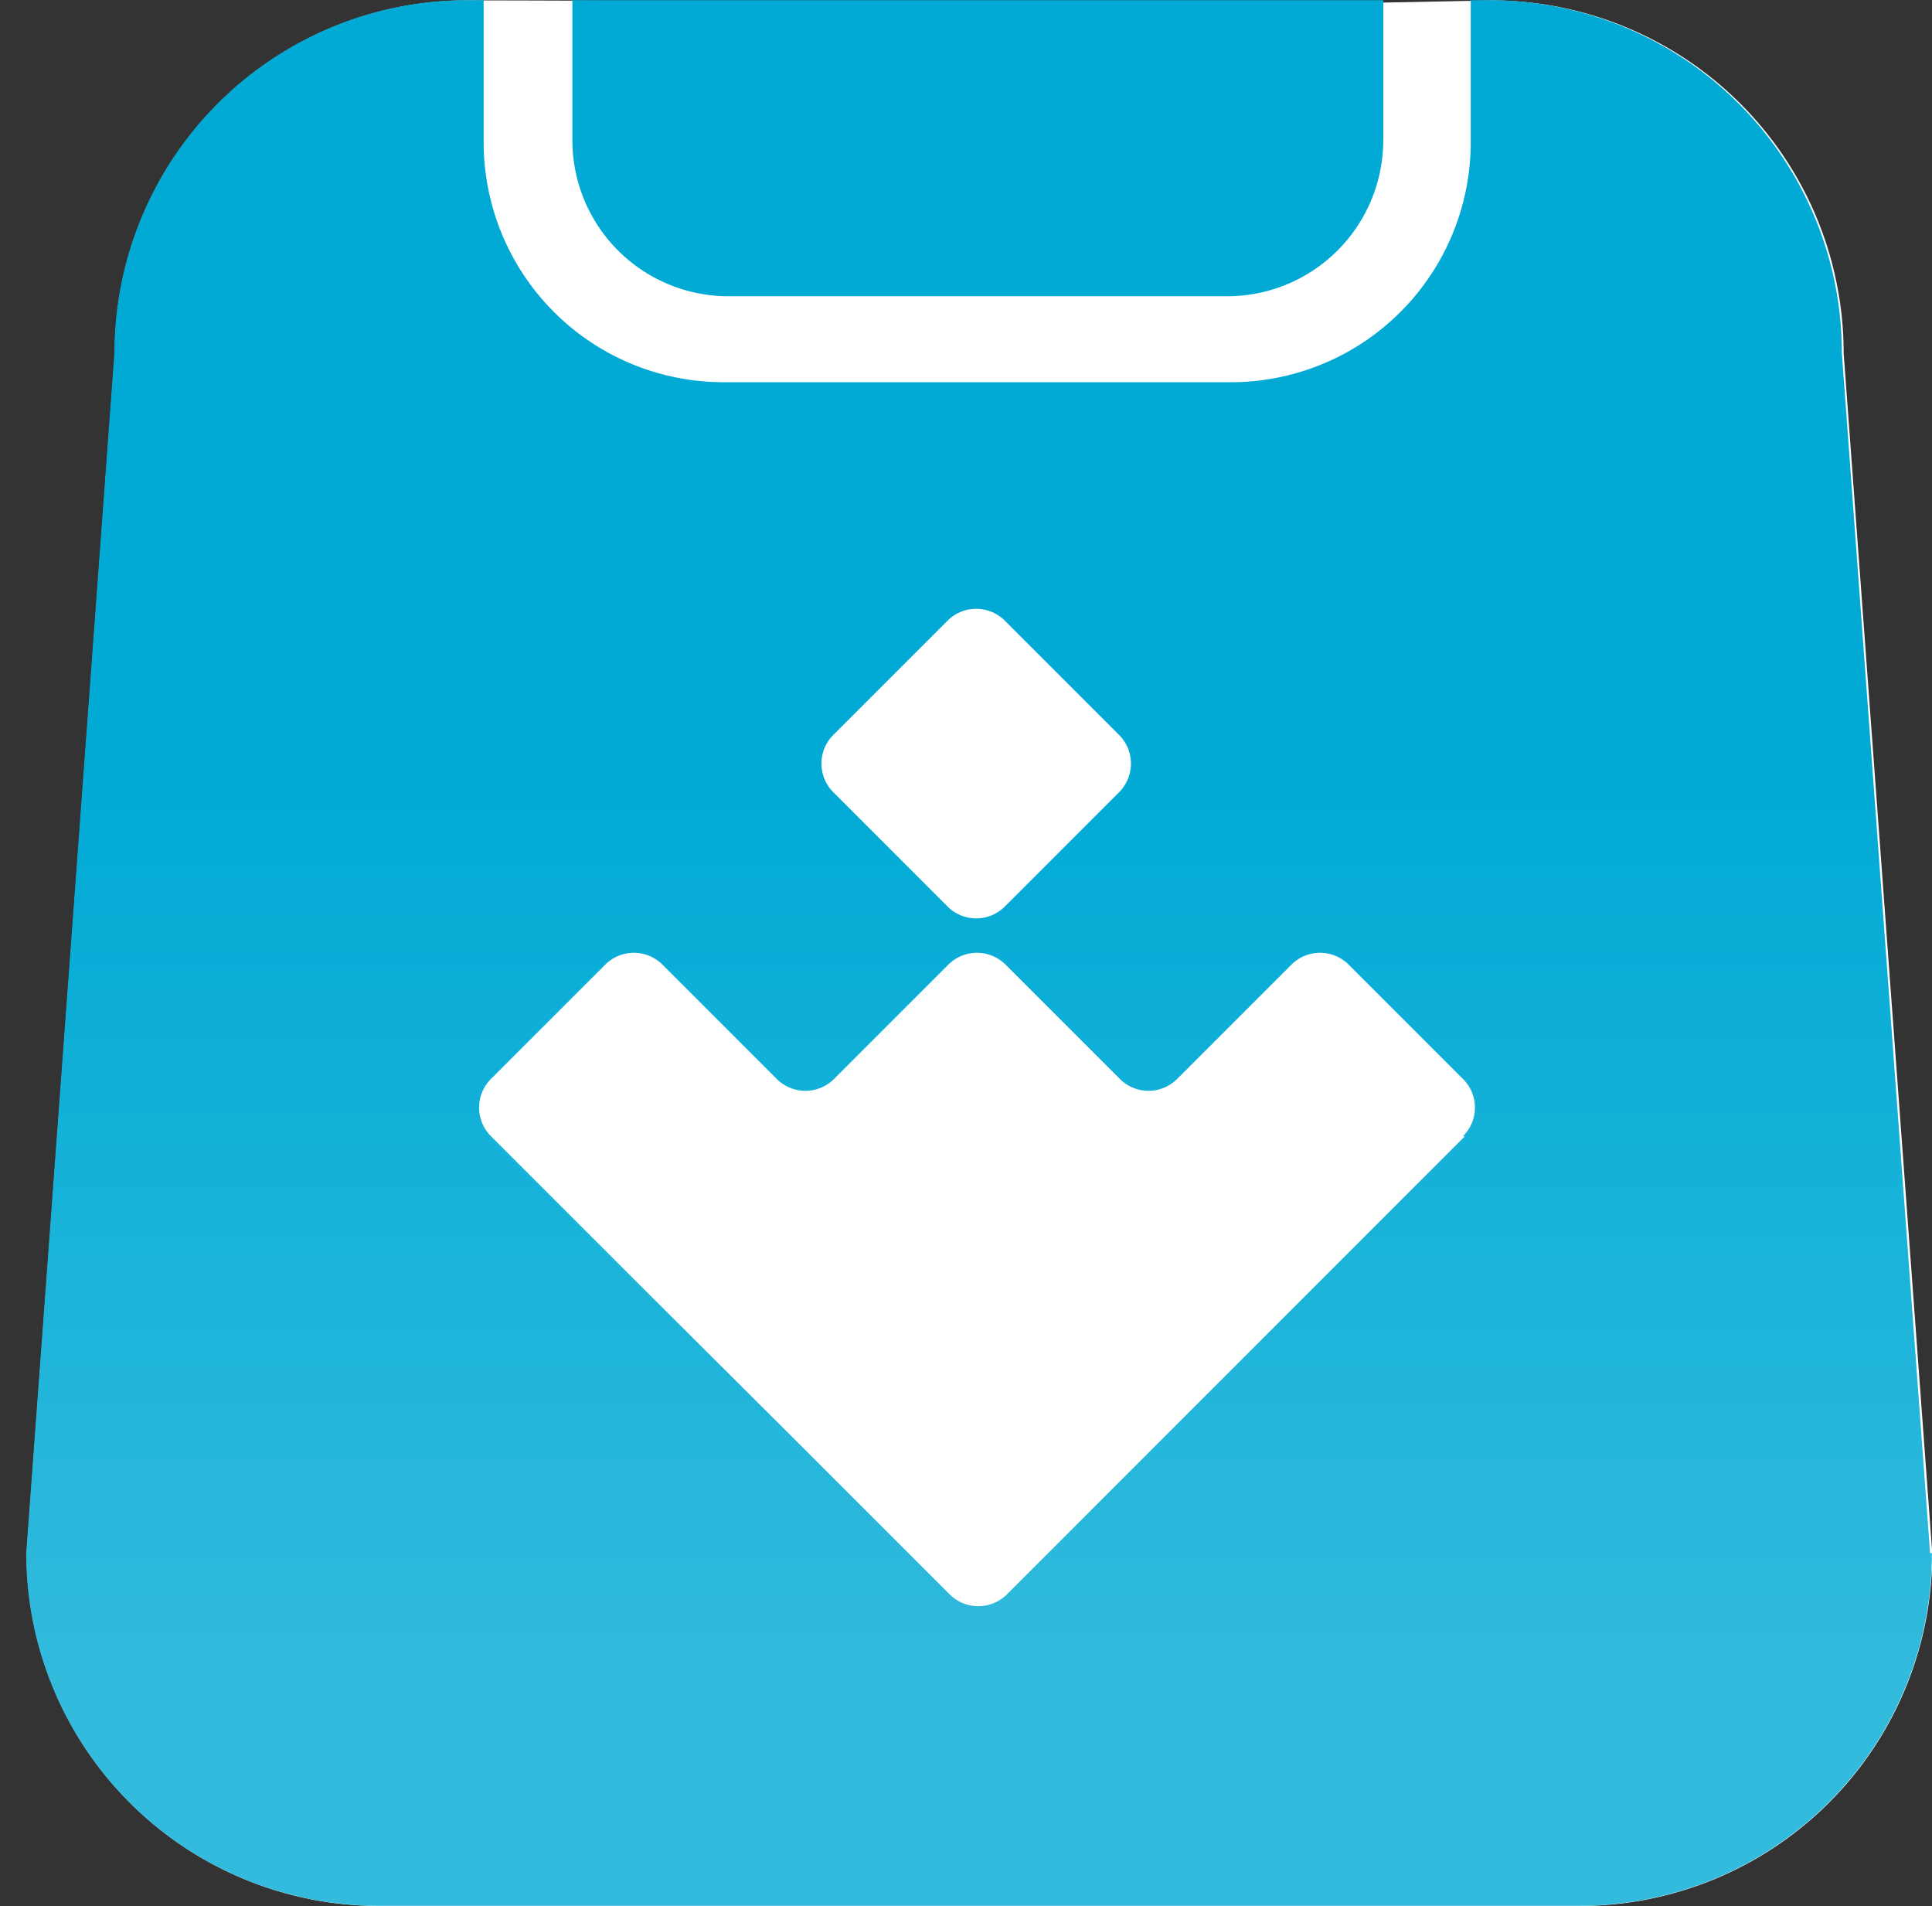
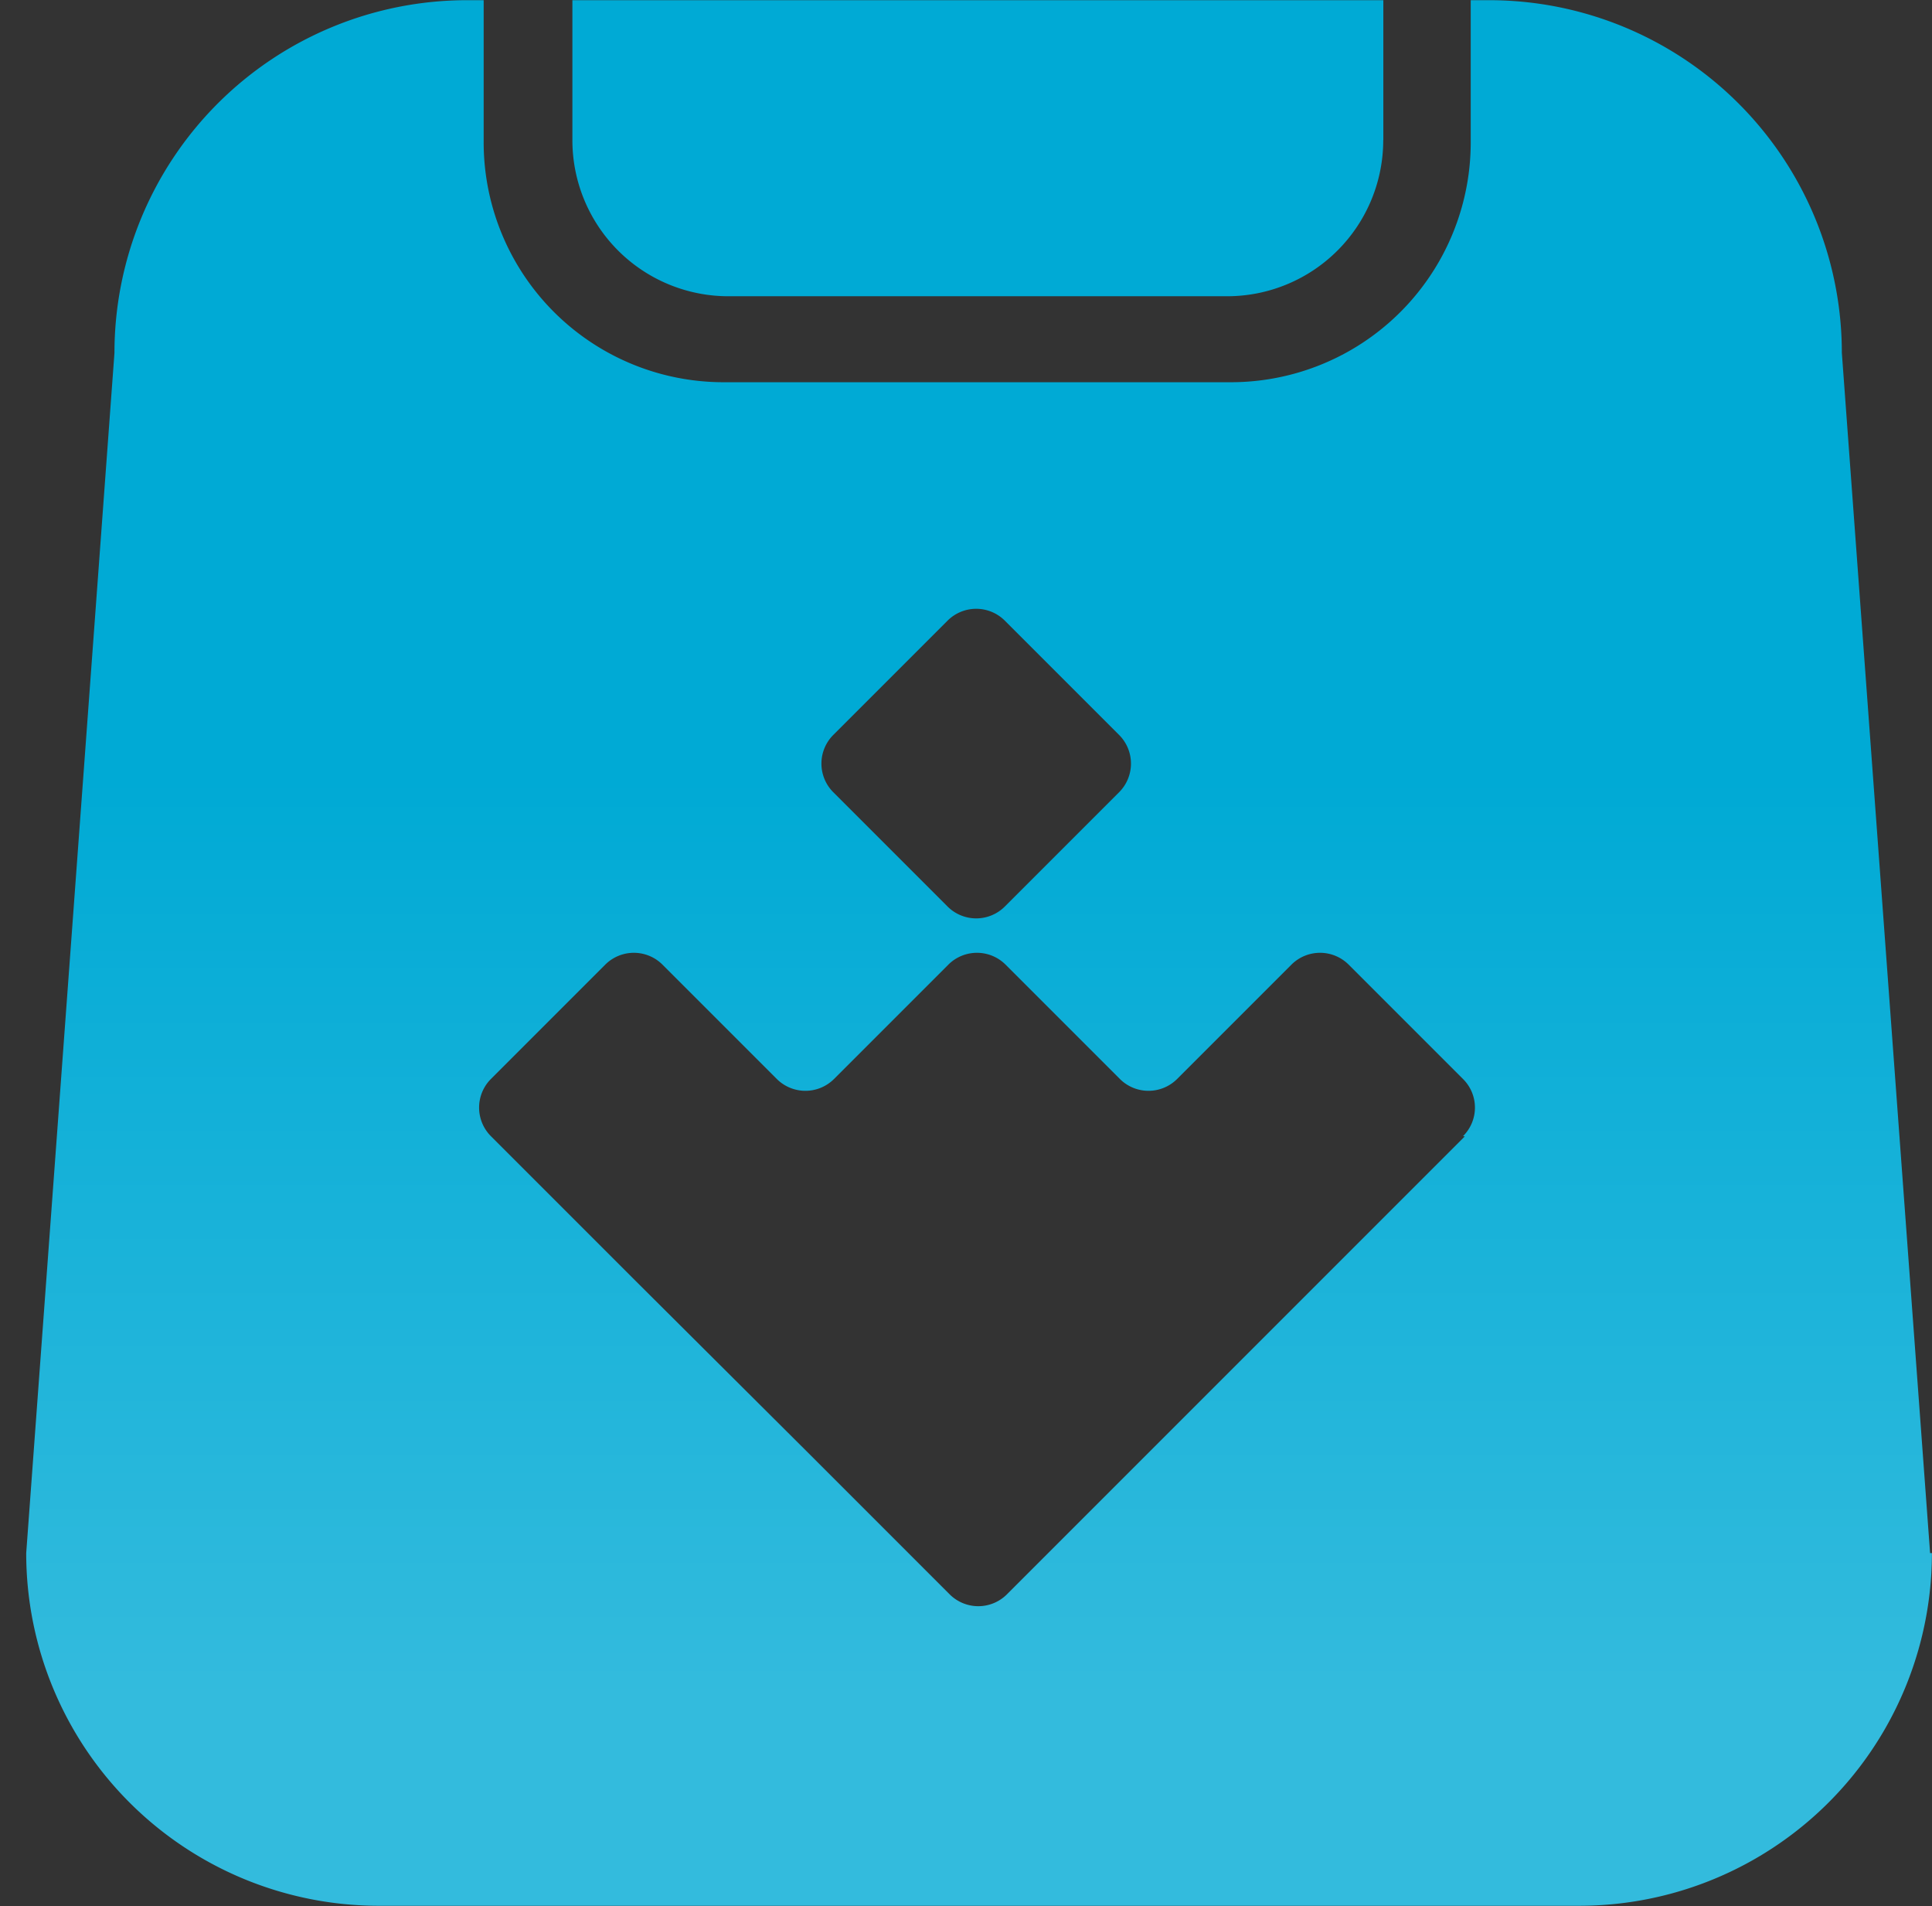
<svg xmlns="http://www.w3.org/2000/svg" id="icon-20-store" width="20.272" height="20" viewBox="0 0 20.272 20">
  <rect x="0" y="0" width="20.272" height="20" fill="#333333" stroke="none" />
  <defs>
    <linearGradient id="linear-gradient" x1="0.5" y1="0.995" x2="0.5" y2="0.016" gradientUnits="objectBoundingBox">
      <stop offset="0.1" stop-color="#3bd" />
      <stop offset="0.6" stop-color="#00aad5" />
    </linearGradient>
  </defs>
  <rect id="Rectángulo_17263" data-name="Rectángulo 17263" width="20" height="20" transform="translate(0 0)" fill="#e1ebed" opacity="0" />
  <g id="diseño" transform="translate(0.271)">
    <g id="Grupo_2144" data-name="Grupo 2144" transform="translate(5750.13 -2359.195)">
-       <path id="Trazado_1278" data-name="Trazado 1278" d="M105.014,106.084a3.7,3.7,0,0,0-3.7-3.7c-4.794.108-5.432.006-10.74,0a3.7,3.7,0,0,0-3.7,3.7l-.926,12.592a3.7,3.7,0,0,0,3.7,3.7h12.591a3.7,3.7,0,0,0,3.705-3.7" transform="translate(-5836.07 2256.815)" fill="#fff" />
      <g id="diseño-2" data-name="diseño" transform="translate(-5750.13 2359.195)">
        <path id="Trazado_1270" data-name="Trazado 1270" d="M100.184,103.851v-1.469H91.675v1.469a1.637,1.637,0,0,0,1.635,1.637h5.236a1.638,1.638,0,0,0,1.637-1.637m.856,10.451-1.5,1.5-1.805,1.805-1.5,1.5a.425.425,0,0,1-.6,0l-1.5-1.5L92.32,115.8l-1.5-1.5a.425.425,0,0,1,0-.6l1.2-1.2a.425.425,0,0,1,.6,0l1.2,1.2a.425.425,0,0,0,.6,0l1.2-1.2a.425.425,0,0,1,.6,0l1.2,1.2a.425.425,0,0,0,.6,0l1.2-1.2a.425.425,0,0,1,.6,0l1.2,1.2a.422.422,0,0,1,0,.6m-3.608-3.609-1.2,1.2a.425.425,0,0,1-.6,0l-1.2-1.2a.425.425,0,0,1,0-.6l1.2-1.2a.425.425,0,0,1,.6,0l1.2,1.2a.425.425,0,0,1,0,.6m8.509,7.983-.926-12.592a3.7,3.7,0,0,0-3.7-3.7h-.194v1.49a2.517,2.517,0,0,1-2.517,2.518H93.261a2.517,2.517,0,0,1-2.517-2.518v-1.49H90.57a3.7,3.7,0,0,0-3.7,3.7l-.926,12.592a3.7,3.7,0,0,0,3.7,3.7h12.591a3.7,3.7,0,0,0,3.705-3.7" transform="translate(-85.94 -102.38)" fill="url(#linear-gradient)" />
      </g>
    </g>
  </g>
</svg>